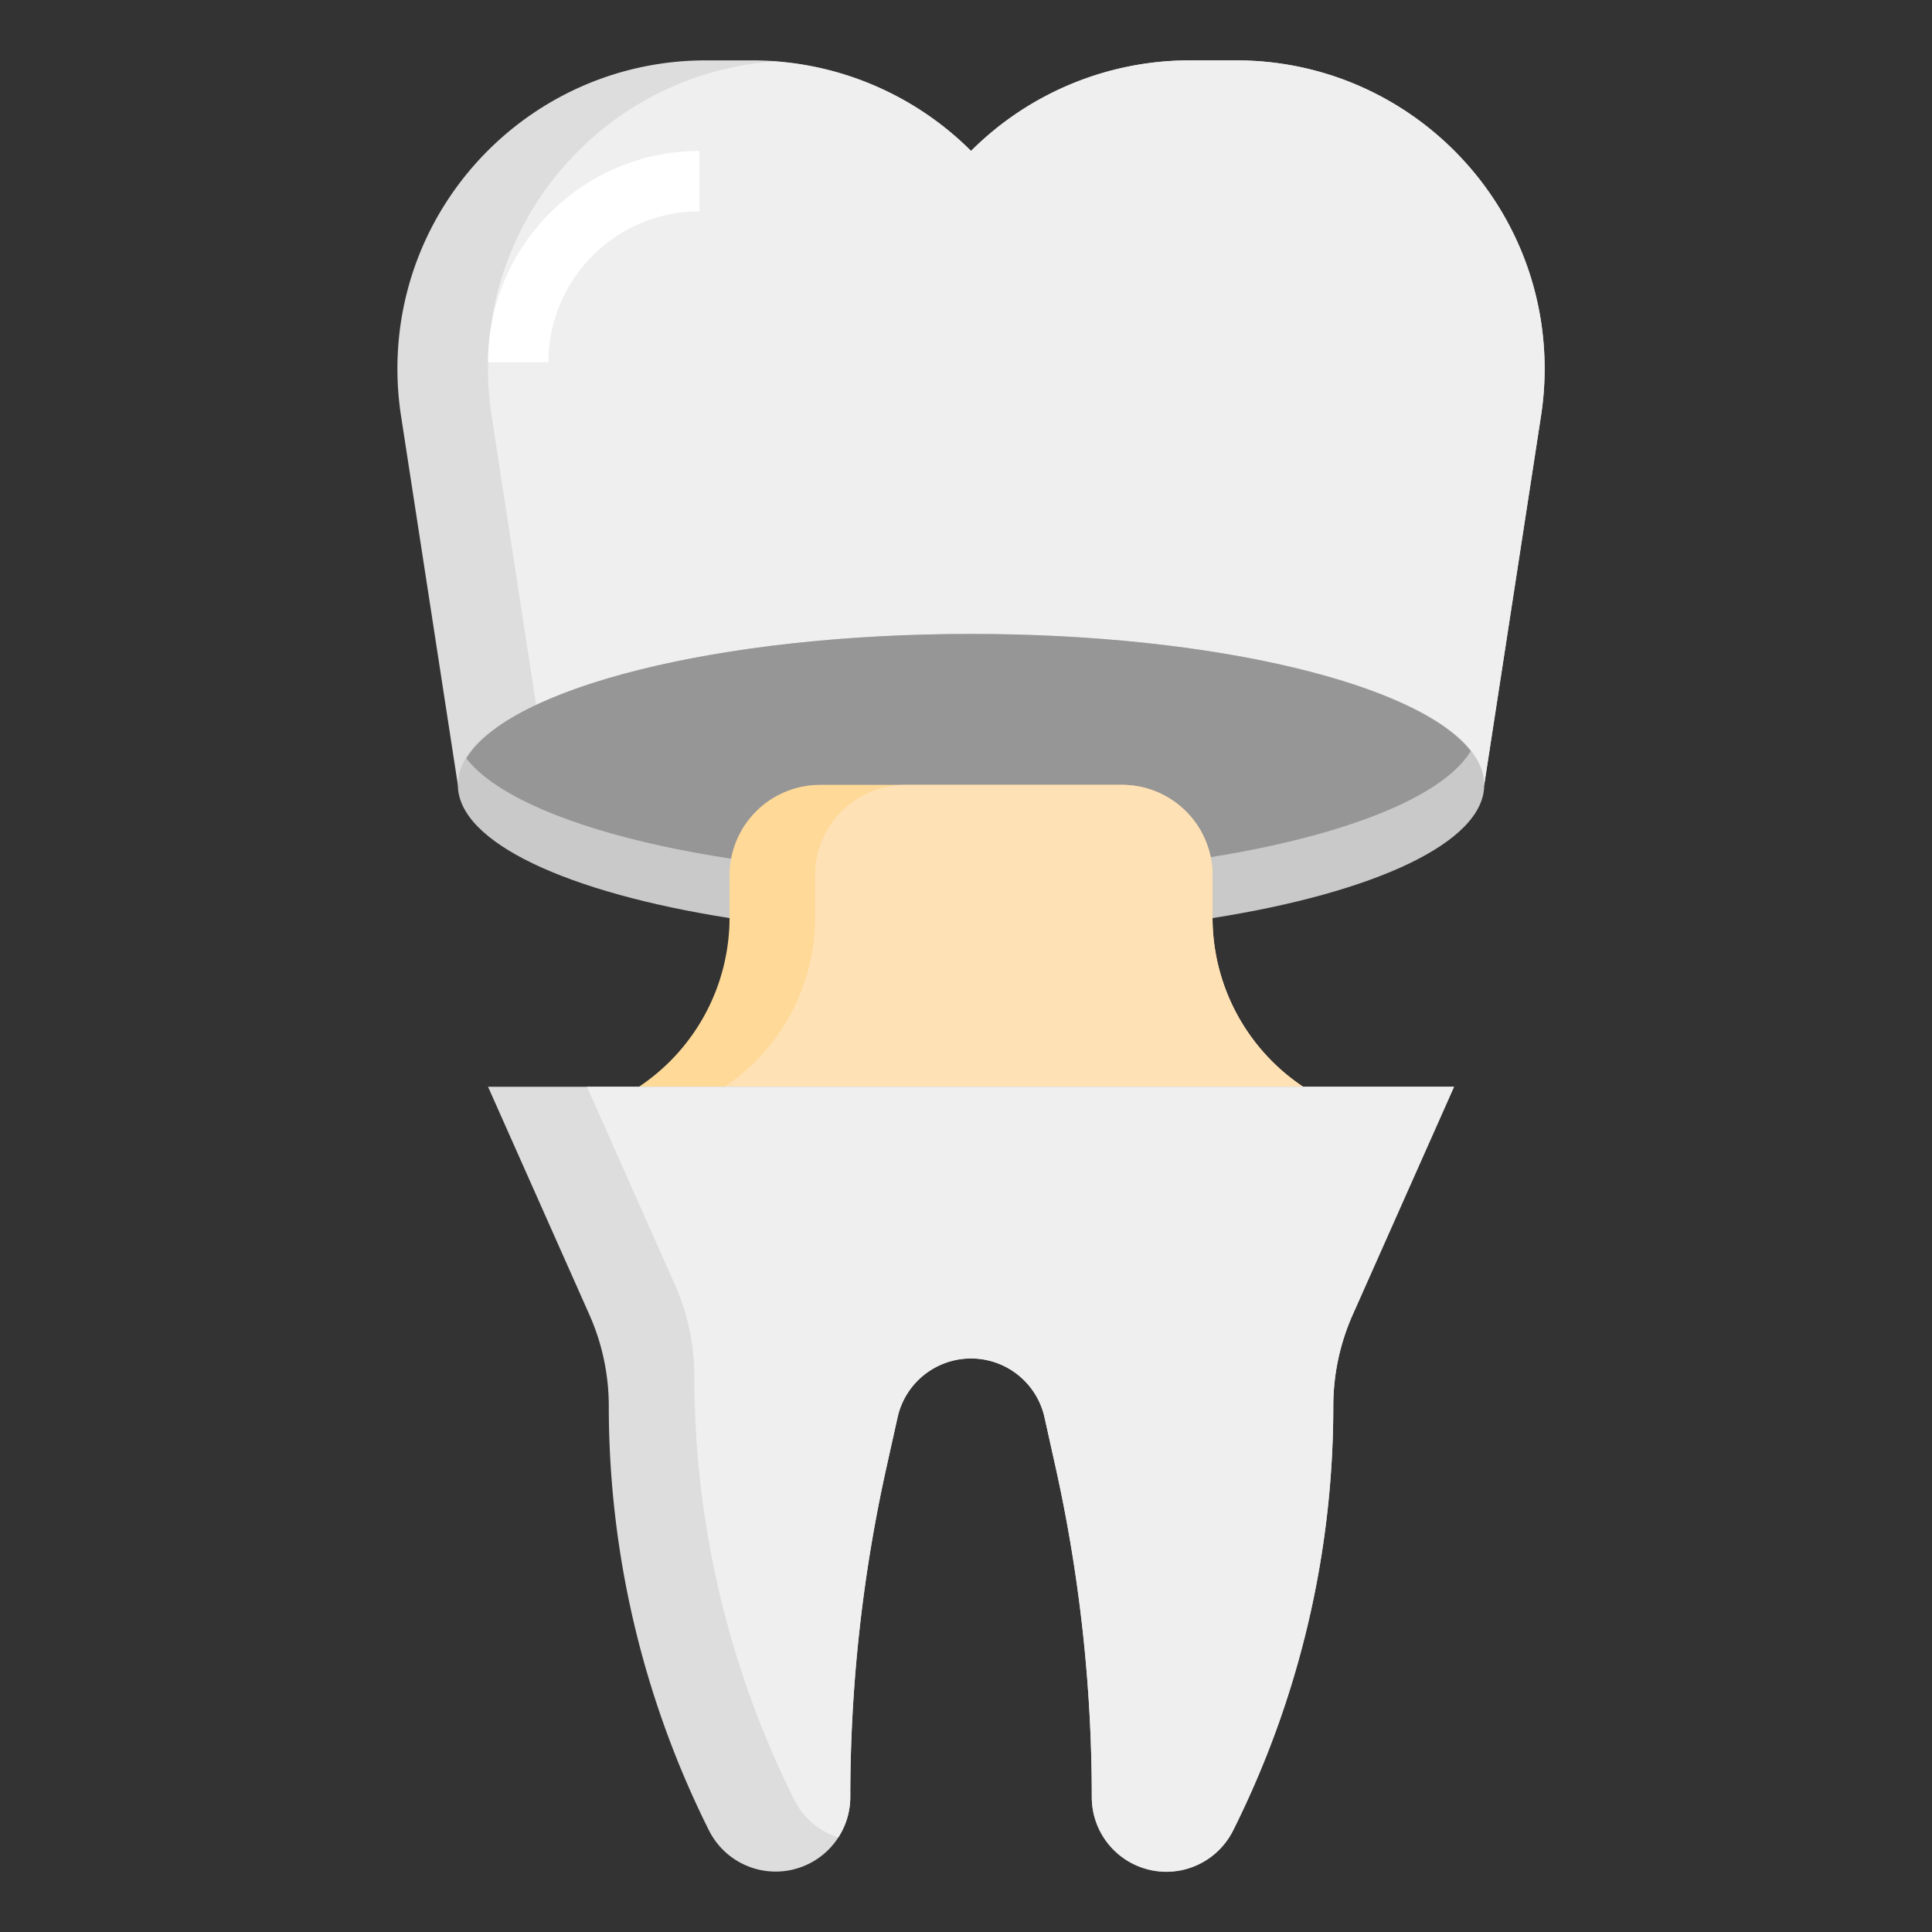
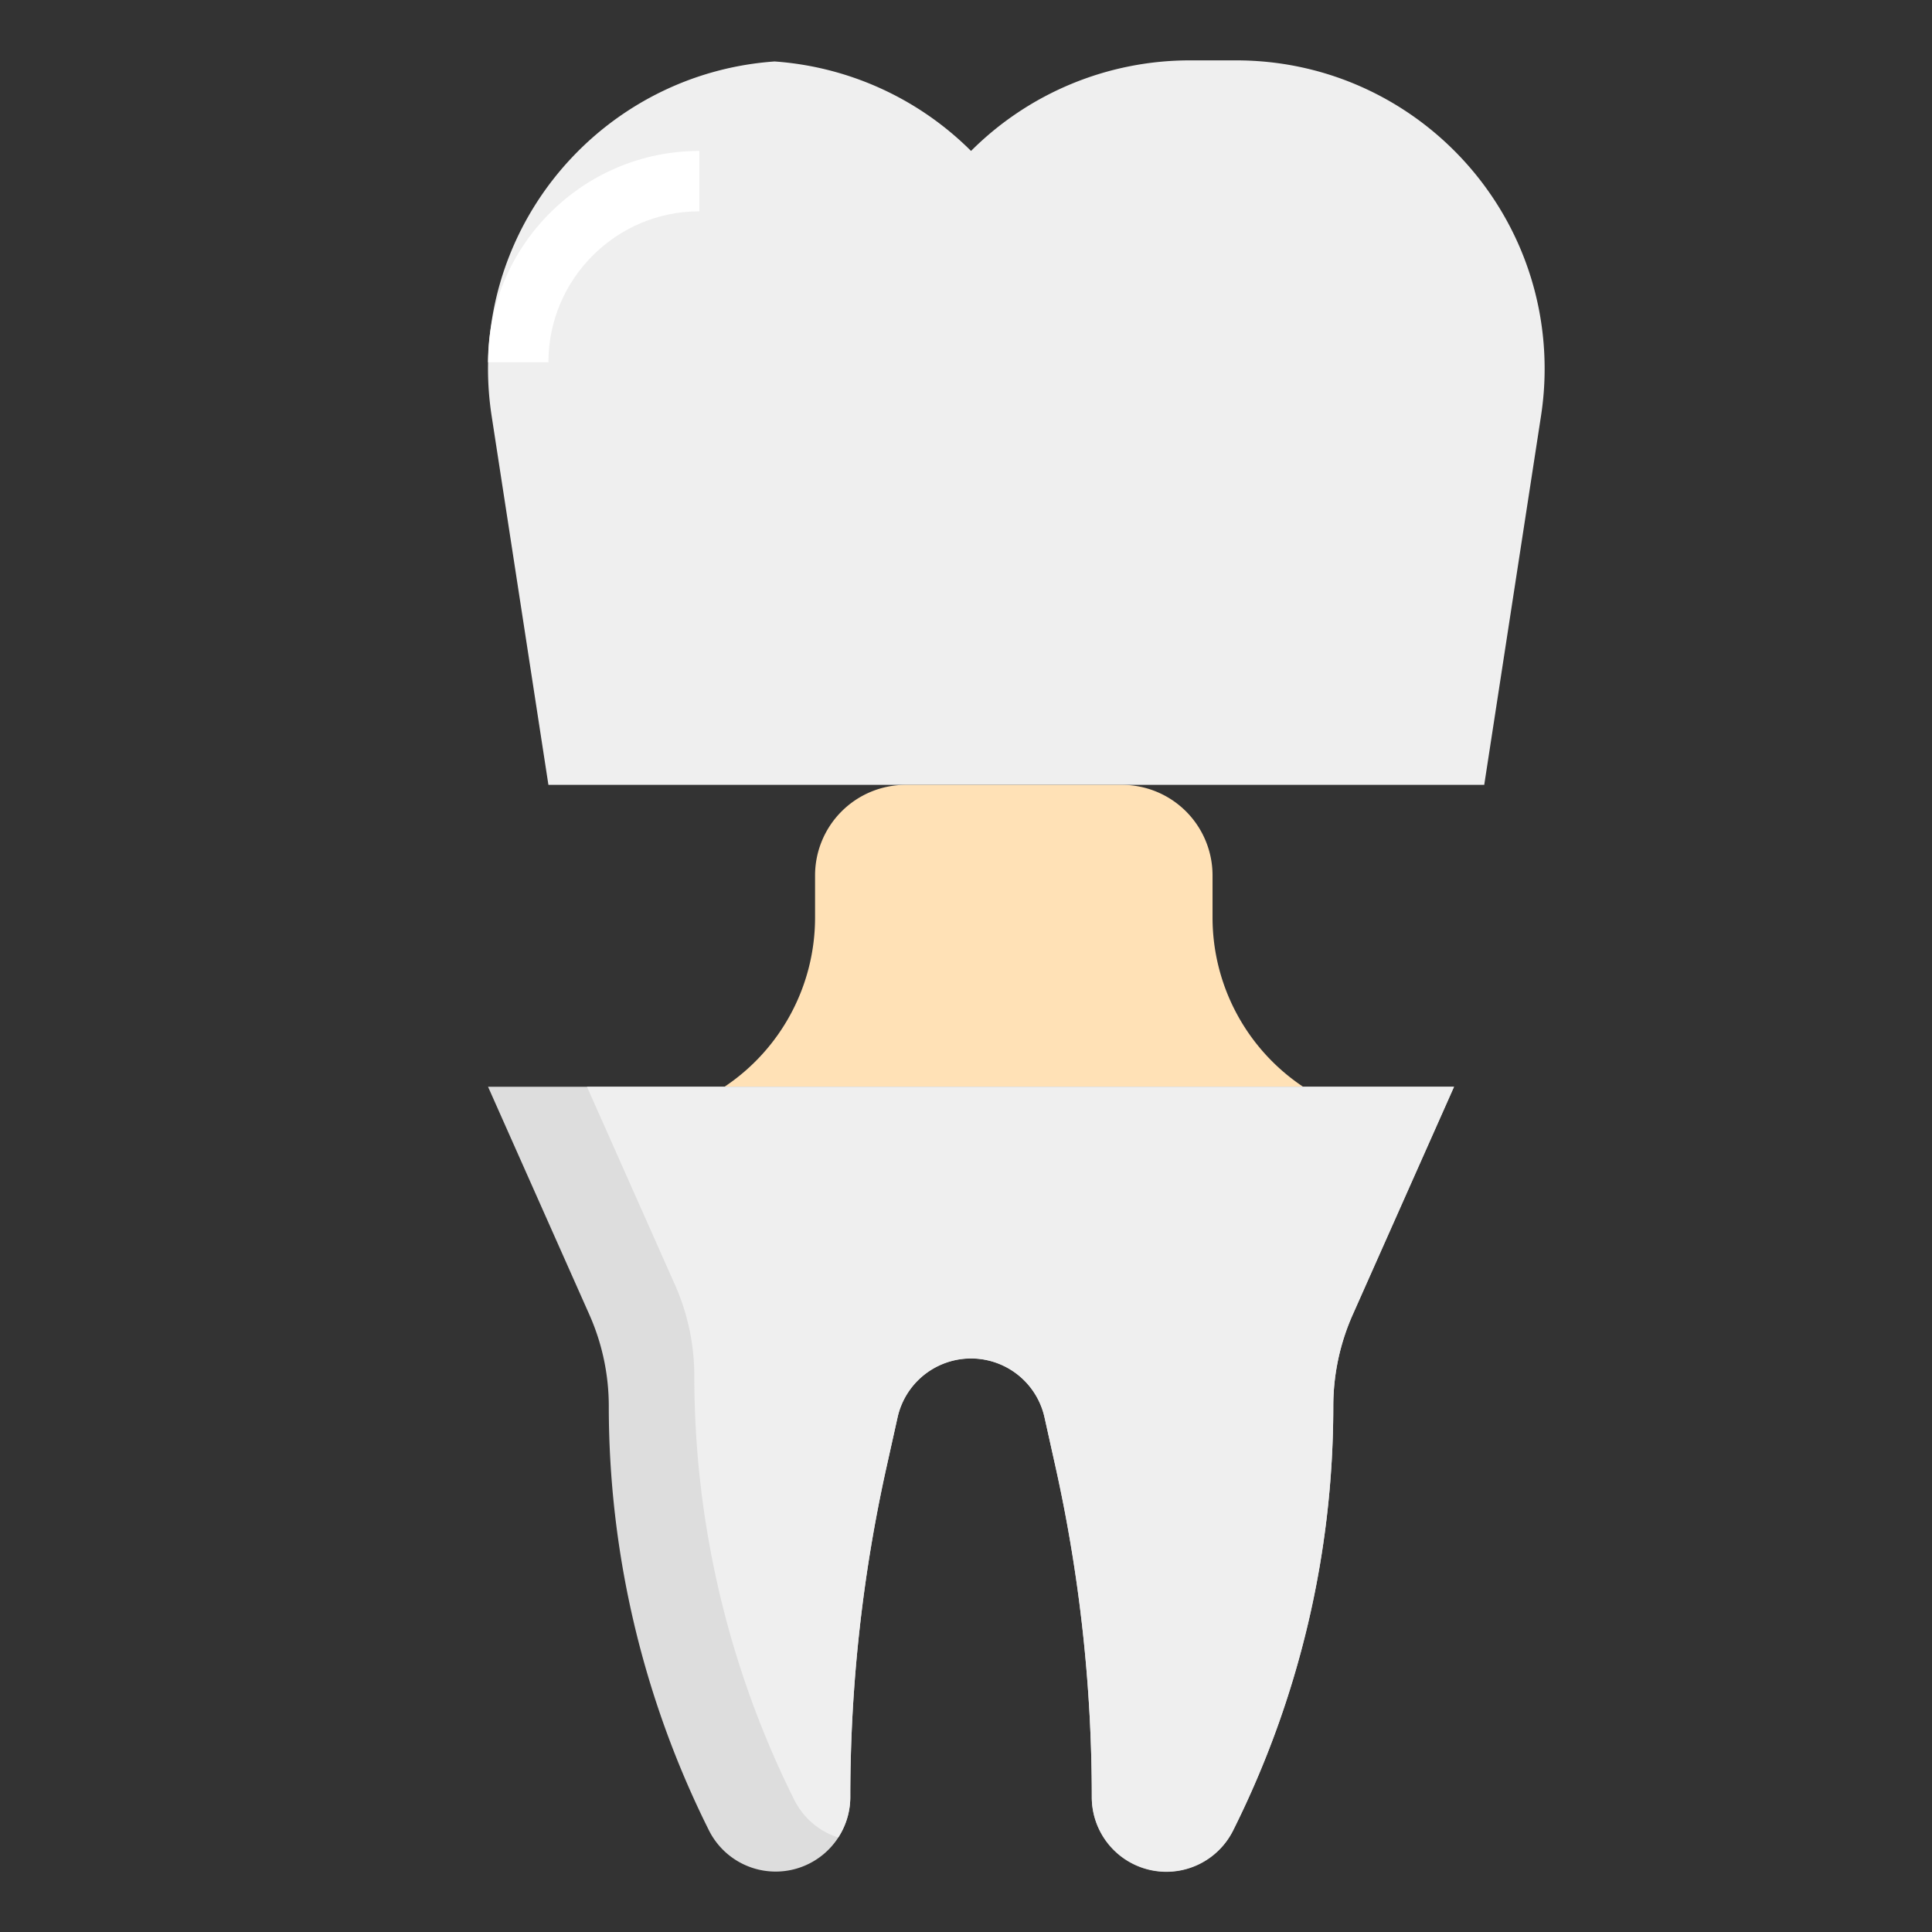
<svg xmlns="http://www.w3.org/2000/svg" width="512" height="512" x="0" y="0" viewBox="0 0 64 64" style="enable-background:new 0 0 512 512" xml:space="preserve" class="">
  <rect x="0" y="0" width="64" height="64" fill="#333333" stroke="none" />
  <g>
-     <path fill="#dddddd" d="m49.167 26 1.882-12.228c.079-.515.119-1.035.119-1.555C51.168 6.574 46.593 2 40.951 2h-1.539a10.249 10.249 0 0 0-7.245 3 10.247 10.247 0 0 0-7.245-3h-1.539C17.74 2 13.166 6.574 13.165 12.217c0 .521.04 1.041.119 1.555L15.167 26" opacity="1" data-original="#dddddd" class="" />
    <path fill="#efefef" d="M51.168 12.217C51.168 6.574 46.593 2 40.951 2h-1.539a10.249 10.249 0 0 0-7.245 3 10.242 10.242 0 0 0-6.507-2.964c-5.304.372-9.494 4.782-9.494 10.18 0 .521.04 1.041.119 1.555L18.167 26h31l1.882-12.228c.079-.515.119-1.035.119-1.555z" opacity="1" data-original="#efefef" class="" />
-     <path fill="#c9c9c9" d="M40.167 30.413c5.356-.842 9-2.502 9-4.413 0-2.761-7.611-5-17-5s-17 2.239-17 5c0 1.911 3.644 3.571 9 4.413" opacity="1" data-original="#c9c9c9" />
    <path fill="#ffffff" d="M18.167 12h-2c0-3.86 3.14-7 7-7v2c-2.757 0-5 2.243-5 5z" opacity="1" data-original="#ffffff" class="" />
-     <path fill="#969696" d="M15.445 25.122C17.179 27.342 23.925 29 32 29c8.368 0 15.309-1.78 16.722-4.122C46.988 22.658 40.242 21 32.167 21c-8.368 0-15.309 1.78-16.722 4.122z" opacity="1" data-original="#969696" class="" />
-     <path fill="#ffd997" d="M43.167 36a6.737 6.737 0 0 1-3-5.606V29a3 3 0 0 0-3-3h-10a3 3 0 0 0-3 3v1.394a6.738 6.738 0 0 1-3 5.606" opacity="1" data-original="#ffd997" />
    <path fill="#ffe1b6" d="M40.167 30.394V29a3 3 0 0 0-3-3H30a3 3 0 0 0-3 3v1.394A6.738 6.738 0 0 1 24 36h19.167a6.738 6.738 0 0 1-3-5.606z" opacity="1" data-original="#ffe1b6" />
    <path fill="#dddddd" d="M32.167 36h16l-3.357 7.553a7.464 7.464 0 0 0-.643 3.031c0 4.877-1.136 9.687-3.317 14.05a2.47 2.47 0 0 1-4.683-1.106c0-3.674-.402-7.337-1.199-10.924l-.367-1.651a2.493 2.493 0 0 0-4.868-.001l-.367 1.651a50.363 50.363 0 0 0-1.199 10.924 2.472 2.472 0 0 1-4.683 1.105 31.42 31.42 0 0 1-3.317-14.05 7.464 7.464 0 0 0-.643-3.031L16.167 36z" opacity="1" data-original="#dddddd" class="" />
    <path fill="#efefef" d="M32.167 36H19.444l2.912 6.553c.425.954.644 1.986.644 3.031a31.42 31.42 0 0 0 3.317 14.05 2.468 2.468 0 0 0 1.45 1.236c.251-.387.4-.846.4-1.341 0-3.674.402-7.337 1.199-10.924l.367-1.651a2.494 2.494 0 0 1 4.868-.002l.367 1.651a50.363 50.363 0 0 1 1.199 10.924 2.472 2.472 0 0 0 4.683 1.105 31.42 31.42 0 0 0 3.317-14.05c0-1.044.219-2.077.643-3.031L48.167 36z" opacity="1" data-original="#efefef" class="" />
  </g>
</svg>